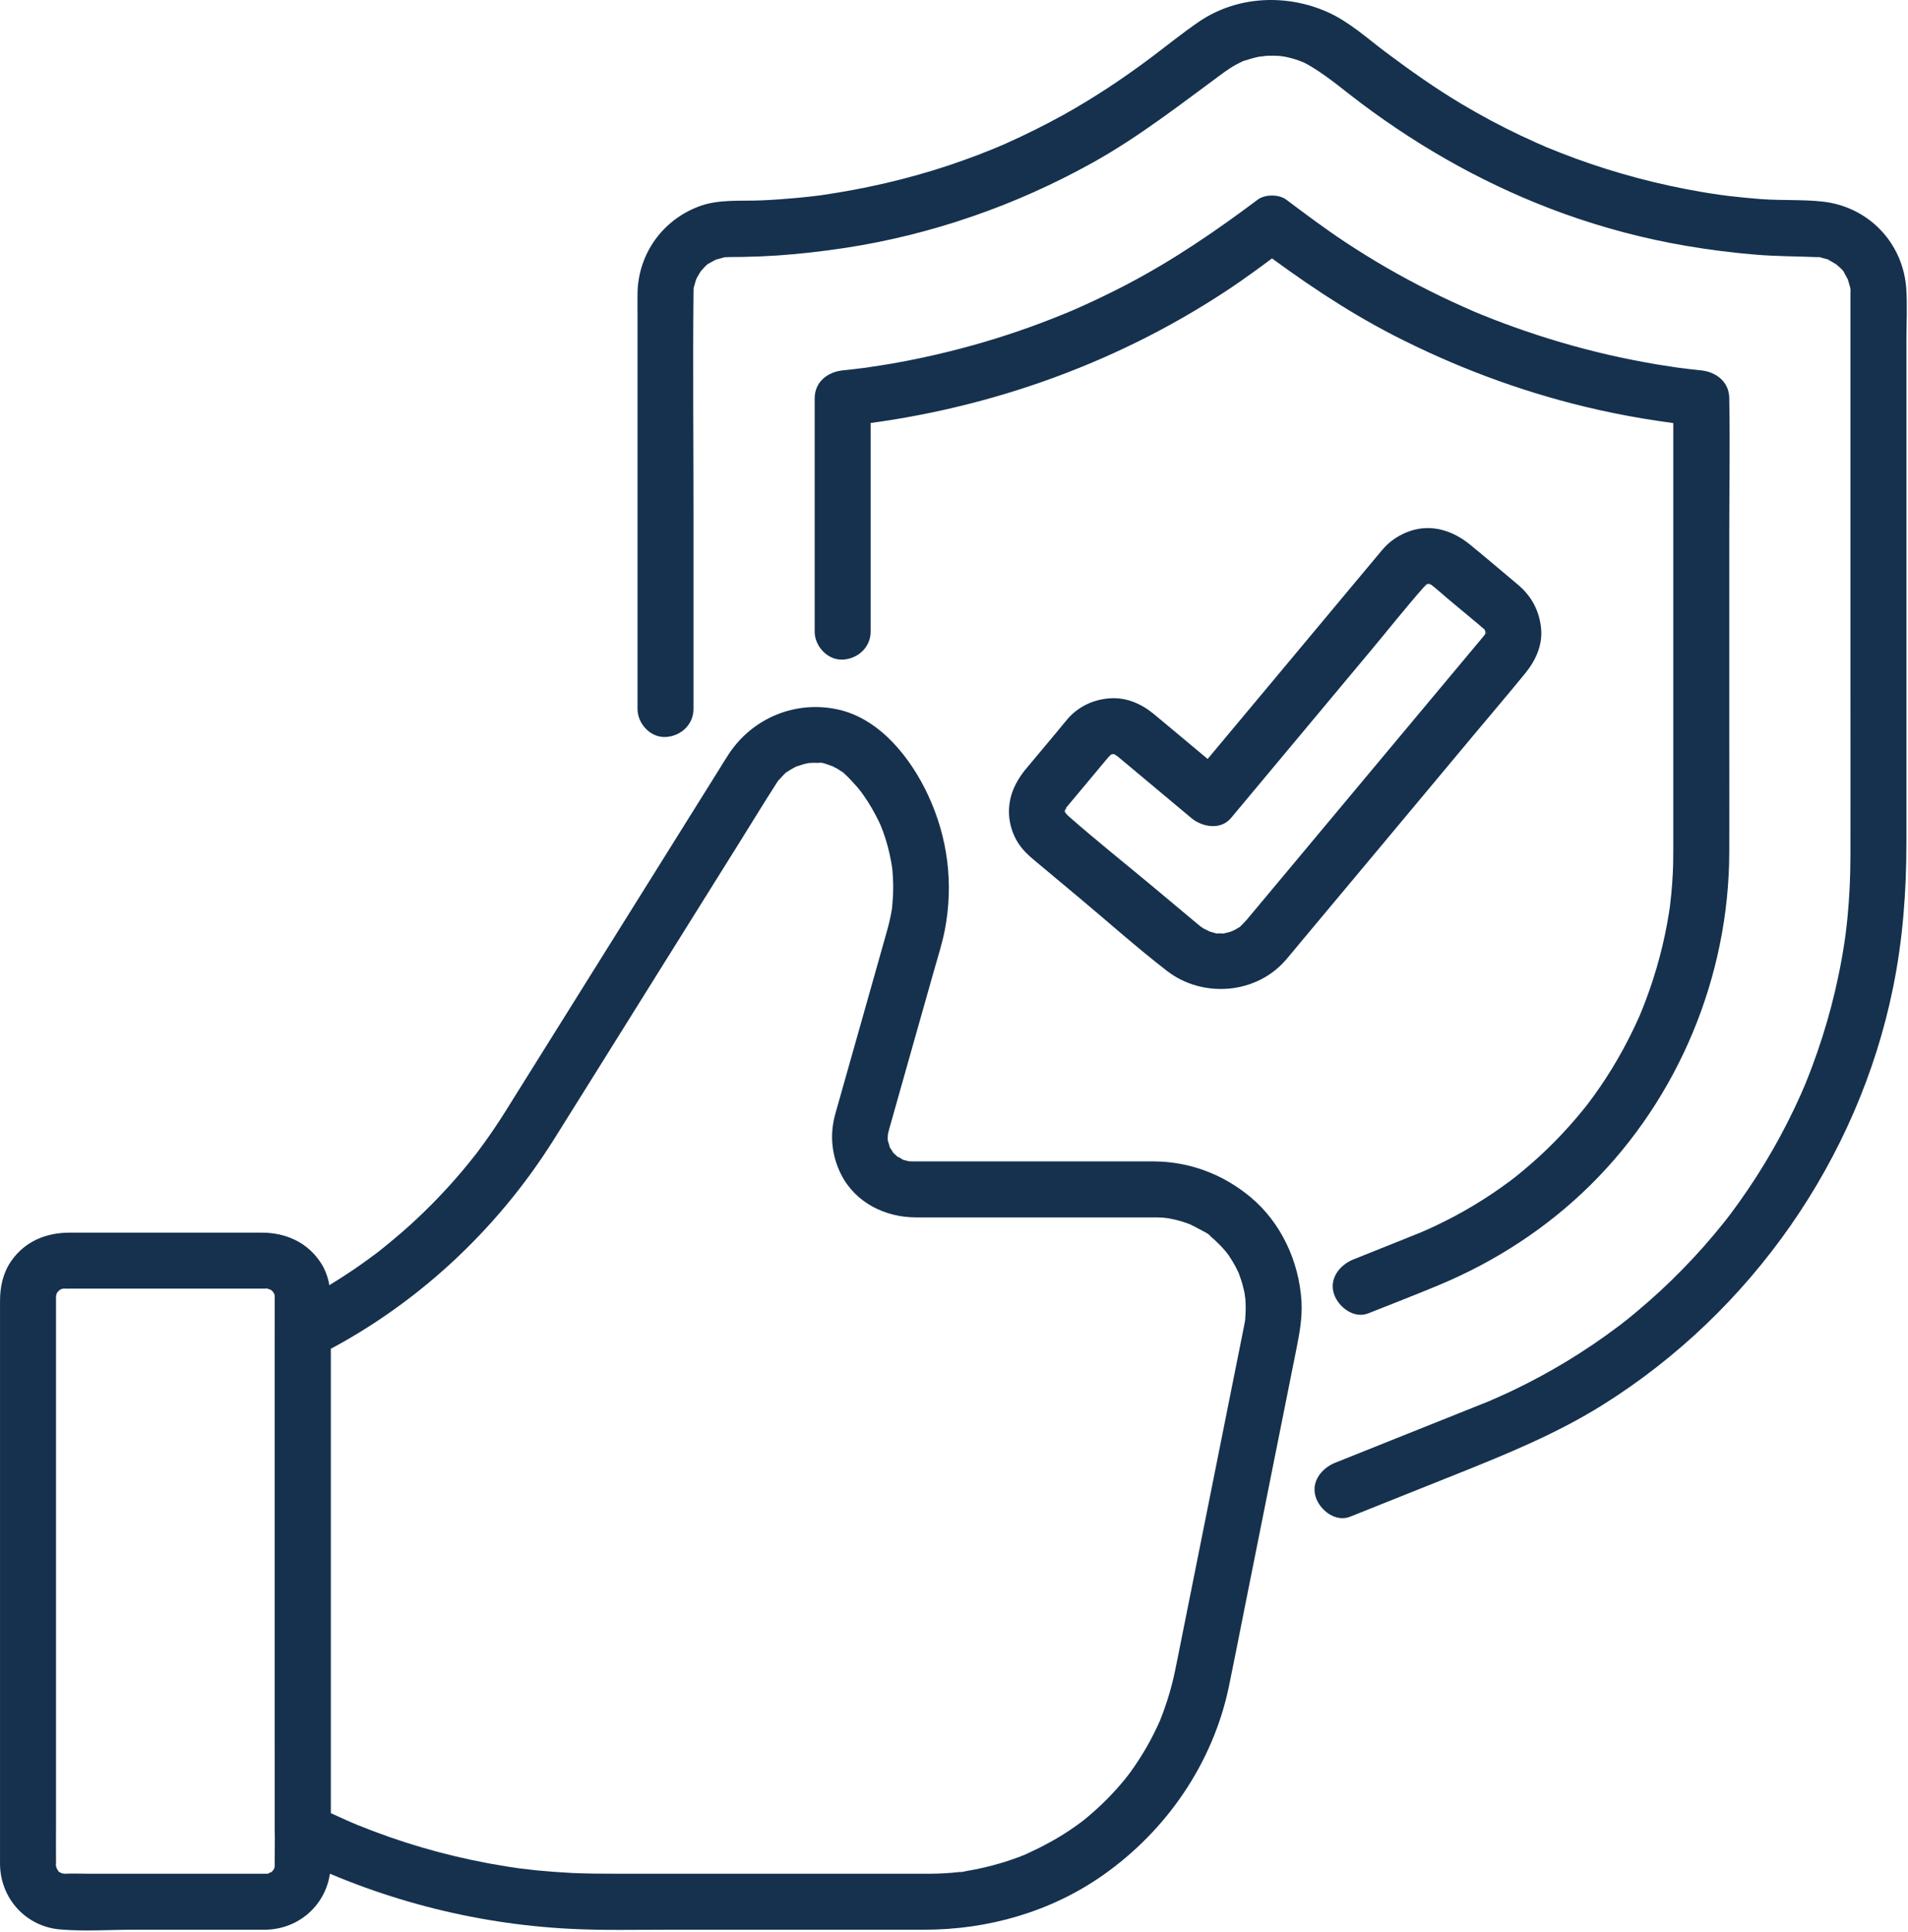
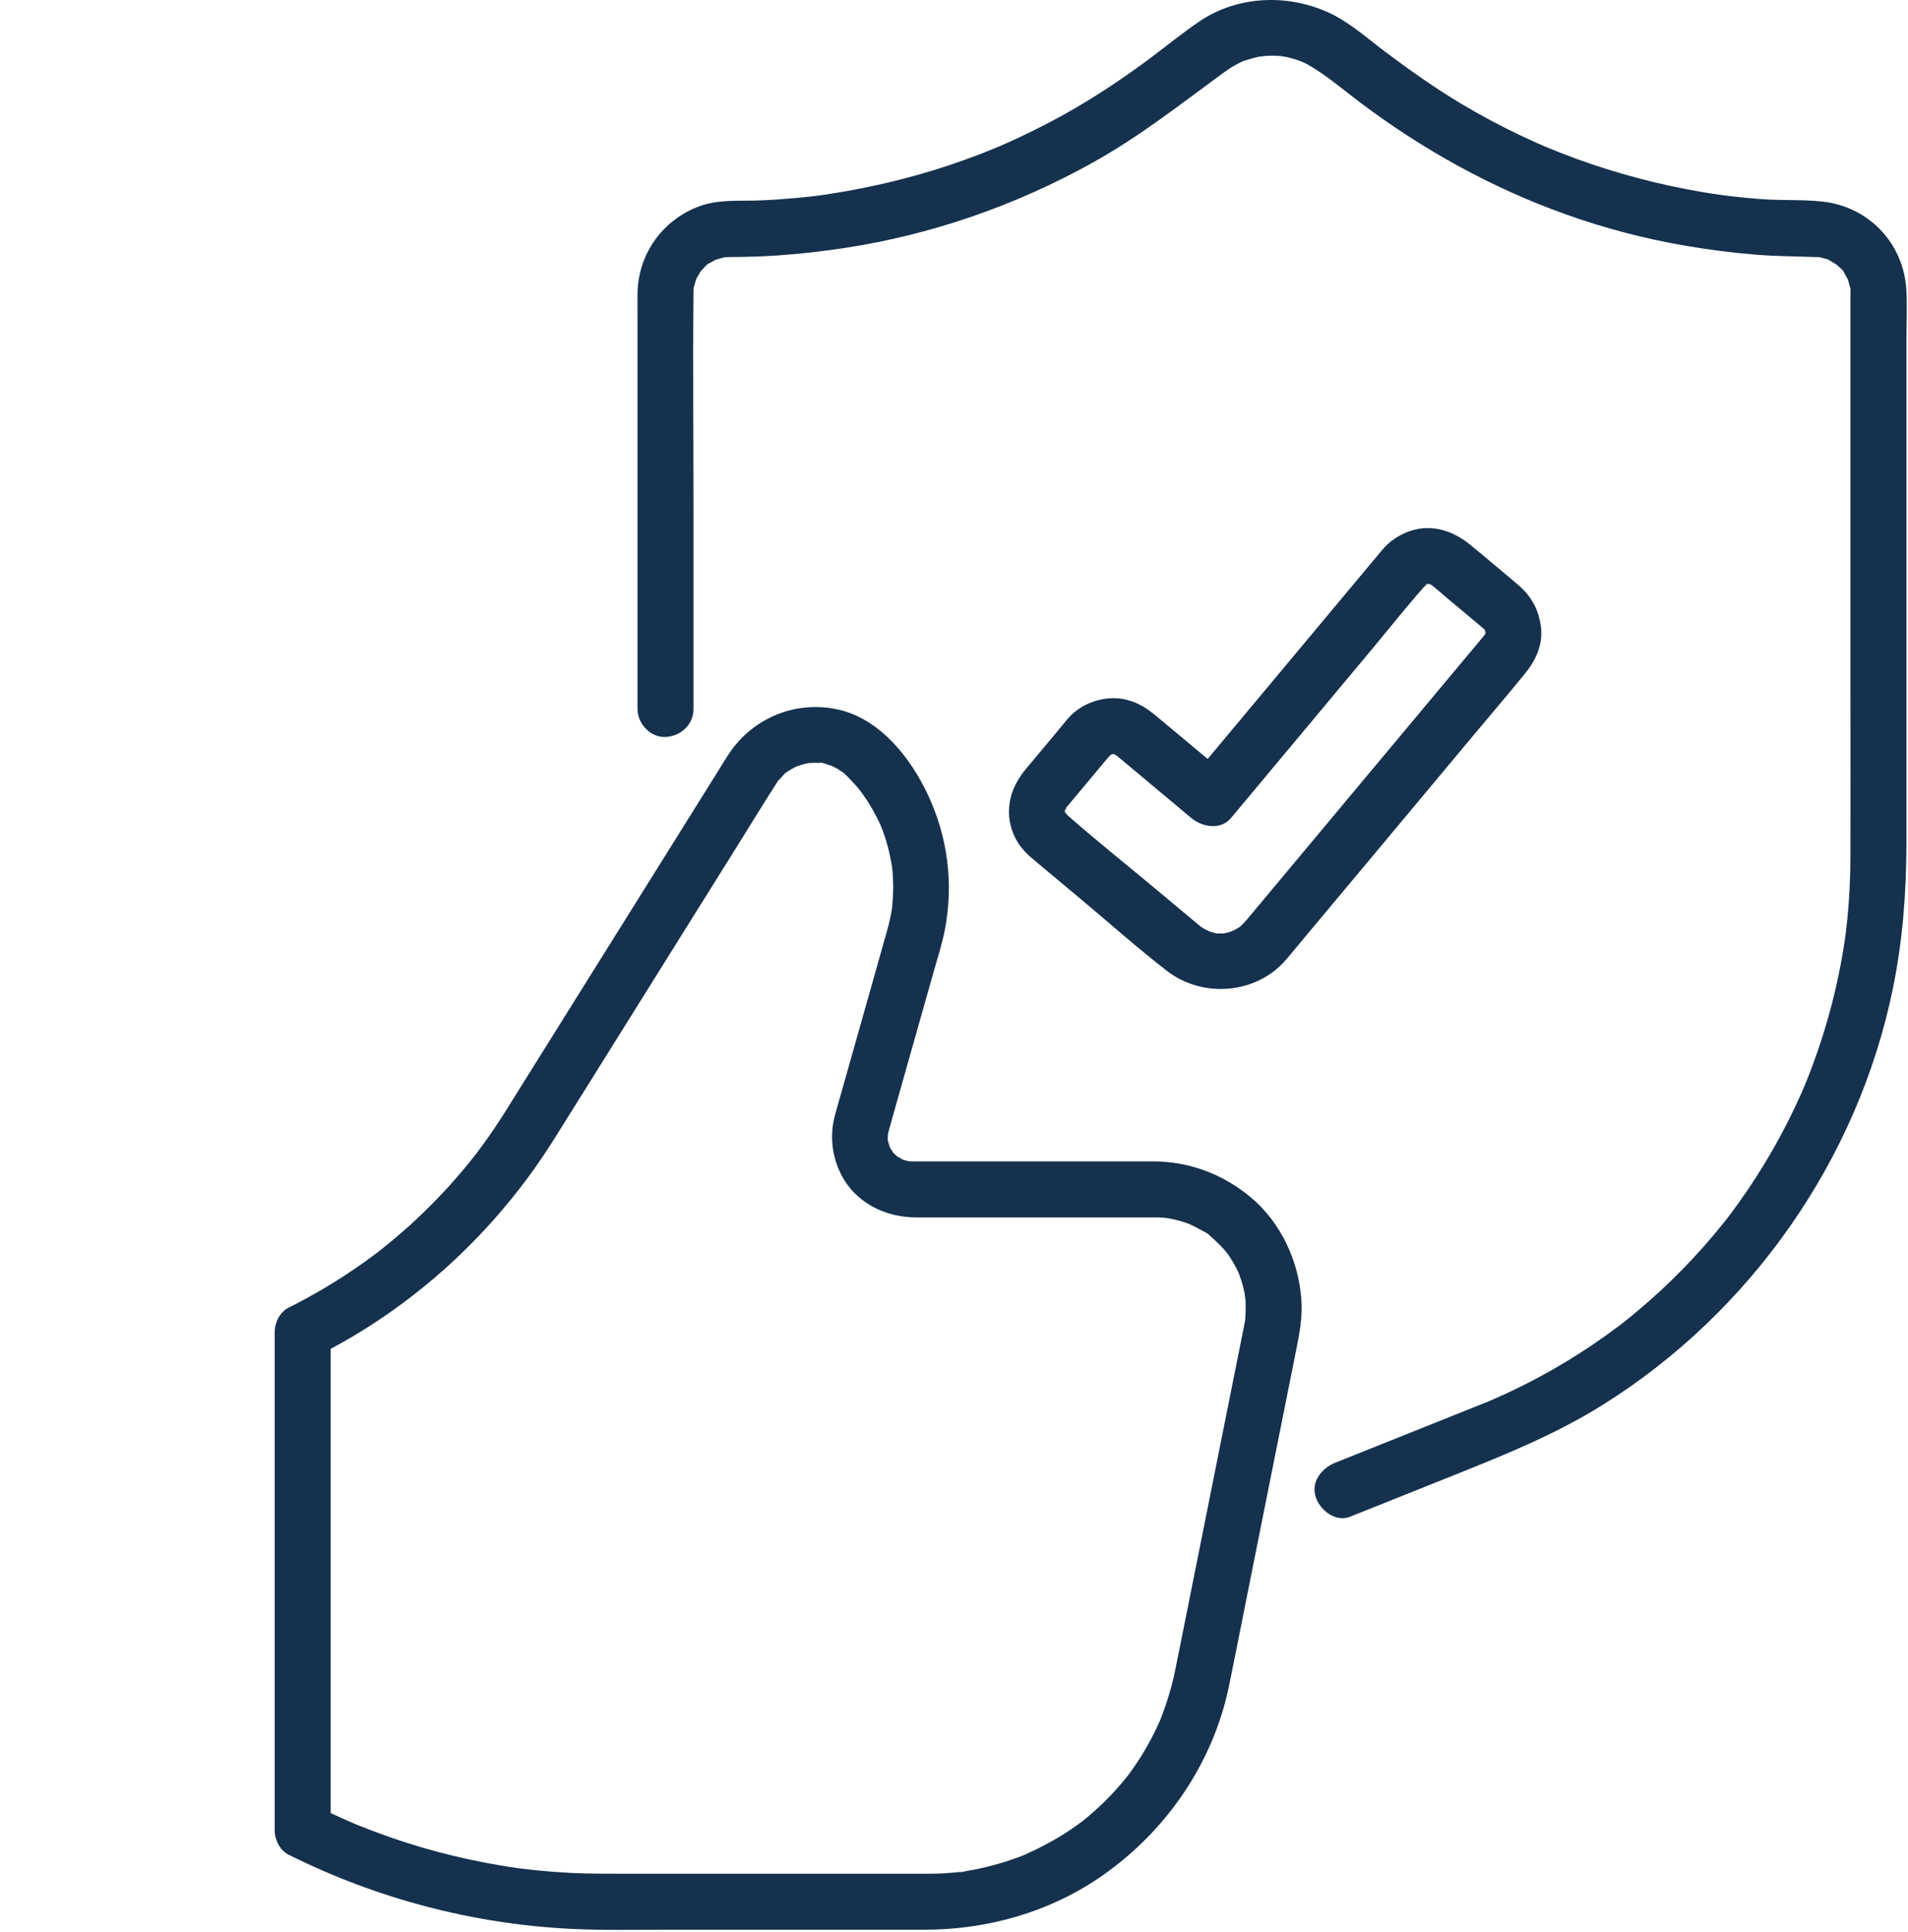
<svg xmlns="http://www.w3.org/2000/svg" width="409" height="414" viewBox="0 0 409 414" fill="none">
  <path d="M118.7 244.262C121.126 240.369 123.553 236.488 125.993 232.608C131.353 224.008 136.726 215.409 142.1 206.822C147.54 198.115 152.993 189.409 158.433 180.689C161.073 176.462 163.673 172.195 166.366 167.995C166.5 167.795 166.62 167.595 166.753 167.395C166.886 167.208 167.02 167.035 167.153 166.849C167.1 166.929 166.433 167.608 166.9 167.208C167.286 166.888 167.593 166.435 167.953 166.102C168.206 165.849 168.593 165.369 168.926 165.249C168.926 165.235 167.953 165.862 168.553 165.542C168.74 165.449 168.913 165.302 169.086 165.195C169.433 164.968 169.793 164.755 170.166 164.555C170.34 164.462 170.553 164.382 170.726 164.262C171.34 163.848 169.726 164.595 170.433 164.369C171.233 164.129 171.993 163.835 172.82 163.649C173.02 163.609 173.22 163.568 173.42 163.528C173.753 163.448 174.1 163.609 173.446 163.515C172.713 163.409 173.193 163.542 173.473 163.528C173.739 163.528 174.02 163.502 174.3 163.489C174.713 163.489 175.126 163.489 175.539 163.515C175.739 163.529 175.953 163.569 176.153 163.555C176.873 163.555 175.54 163.528 175.593 163.475C175.873 163.222 177.86 164.022 178.22 164.142C178.353 164.168 178.74 164.262 178.82 164.355C178.846 164.382 177.753 163.795 178.366 164.169C178.726 164.395 179.126 164.555 179.5 164.769C179.873 164.969 180.219 165.275 180.606 165.462C181.153 165.728 180.339 165.235 180.273 165.182C180.499 165.369 180.726 165.555 180.953 165.755C181.566 166.302 182.153 166.915 182.713 167.528C183.073 167.915 183.42 168.302 183.766 168.702C183.94 168.902 184.099 169.115 184.273 169.315C184.339 169.395 185.006 170.262 184.606 169.728C184.273 169.288 185.086 170.408 185.22 170.608C185.513 171.035 185.806 171.462 186.086 171.902C186.686 172.849 187.246 173.822 187.766 174.822C188.006 175.275 188.233 175.728 188.46 176.195C188.633 176.568 189.086 177.622 188.686 176.649C189.113 177.675 189.486 178.728 189.833 179.795C190.473 181.835 190.926 183.929 191.26 186.049C191.1 184.969 191.246 186.022 191.299 186.489C191.34 187.008 191.379 187.515 191.406 188.035C191.473 189.155 191.486 190.275 191.446 191.395C191.42 192.435 191.299 193.462 191.233 194.502C191.18 195.209 191.273 194.288 191.286 194.208C191.246 194.462 191.206 194.729 191.166 194.982C191.06 195.582 190.953 196.195 190.82 196.795C190.62 197.715 190.393 198.635 190.126 199.555C189.3 202.502 188.46 205.448 187.633 208.395C184.98 217.782 182.326 227.169 179.673 236.555C179.433 237.382 179.193 238.195 178.98 239.022C177.833 243.315 178.3 247.715 180.286 251.675C183.34 257.755 189.753 260.915 196.353 260.915C204.793 260.915 213.233 260.915 221.673 260.915C230.033 260.915 238.393 260.915 246.753 260.915C246.98 260.915 247.206 260.915 247.446 260.915C247.78 260.915 248.1 260.915 248.433 260.929C248.9 260.942 249.366 260.982 249.833 261.022C249.966 261.022 250.766 261.075 249.953 261.008C249.02 260.955 250.313 261.075 250.513 261.115C251.393 261.275 252.273 261.475 253.139 261.729C253.566 261.862 253.993 261.995 254.406 262.142C254.606 262.222 254.82 262.315 255.033 262.369C255.806 262.582 254.1 261.915 254.82 262.275C255.606 262.662 256.393 263.022 257.153 263.462C257.793 263.822 259.113 264.382 259.526 264.995C259.513 264.995 258.646 264.275 259.166 264.715C259.326 264.862 259.499 264.995 259.673 265.129C259.993 265.409 260.326 265.689 260.633 265.995C261.313 266.622 261.966 267.302 262.58 268.008C262.726 268.182 263.526 269.235 263.06 268.569C262.58 267.902 263.353 269.008 263.473 269.182C263.993 269.955 264.473 270.755 264.913 271.582C265.113 271.968 265.3 272.355 265.486 272.755C265.993 273.768 265.18 271.835 265.553 272.915C265.873 273.809 266.193 274.688 266.42 275.608C266.54 276.035 266.633 276.462 266.726 276.889C266.766 277.115 267.073 278.475 266.886 277.622C266.686 276.782 266.926 278.115 266.953 278.368C266.993 278.889 267.02 279.422 267.02 279.942C267.046 280.862 266.98 281.768 266.926 282.675C266.846 283.862 267.113 281.755 266.913 282.928C266.86 283.235 266.793 283.555 266.739 283.862C266.713 283.982 266.686 284.102 266.673 284.222C266.513 284.995 266.353 285.782 266.206 286.555C265.539 289.835 264.886 293.128 264.233 296.408C262.193 306.608 260.153 316.822 258.113 327.022C256.353 335.795 254.593 344.568 252.846 353.342C252.54 354.835 252.246 356.342 251.939 357.835C251.193 361.515 250.113 365.088 248.726 368.582C248.3 369.675 249.1 367.795 248.62 368.848C248.42 369.275 248.233 369.689 248.046 370.102C247.62 371.009 247.18 371.889 246.713 372.769C245.82 374.435 244.859 376.075 243.806 377.648C243.313 378.408 242.793 379.155 242.26 379.888C241.993 380.248 241.726 380.609 241.446 380.969C242.166 380.009 241.446 380.955 241.126 381.355C239.94 382.795 238.686 384.195 237.366 385.528C236.059 386.862 234.673 388.128 233.246 389.328C232.9 389.622 232.553 389.902 232.206 390.182C232.033 390.328 231.846 390.462 231.673 390.608C231.699 390.582 232.54 389.955 231.993 390.355C231.206 390.928 230.433 391.502 229.62 392.048C226.5 394.182 223.193 395.902 219.766 397.475C220.713 397.035 220.073 397.355 219.526 397.569C219.113 397.729 218.686 397.902 218.26 398.062C217.34 398.395 216.406 398.715 215.46 399.022C213.646 399.595 211.793 400.075 209.926 400.475C209.02 400.675 208.113 400.848 207.206 400.995C206.953 401.035 206.033 401.328 205.833 401.208C205.833 401.208 206.993 401.075 206.273 401.142C205.953 401.182 205.646 401.222 205.339 401.248C203.393 401.462 201.433 401.568 199.46 401.582C198.913 401.582 198.38 401.582 197.833 401.582C194.939 401.582 192.06 401.582 189.18 401.582C178.9 401.582 168.606 401.582 158.313 401.582C149.7 401.582 141.073 401.582 132.46 401.582C129.166 401.582 125.886 401.568 122.593 401.422C120.086 401.288 117.566 401.102 115.06 400.862C113.86 400.728 112.66 400.595 111.46 400.448C111.433 400.448 110.46 400.315 111.06 400.395C111.673 400.475 110.699 400.342 110.673 400.342C109.966 400.235 109.273 400.128 108.58 400.022C103.62 399.235 98.7 398.195 93.846 396.902C89.18 395.662 84.579 394.182 80.073 392.475C78.939 392.048 77.806 391.608 76.686 391.155C76.406 391.035 75.206 390.529 75.46 390.635C75.7 390.742 74.513 390.222 74.233 390.102C72.1 389.169 69.993 388.182 67.926 387.142C68.913 388.862 69.9 390.595 70.886 392.315C70.886 380.248 70.886 368.169 70.886 356.102C70.886 336.942 70.886 317.782 70.886 298.622C70.886 294.222 70.886 289.835 70.886 285.448C69.9 287.168 68.913 288.902 67.926 290.622C88.726 280.222 106.353 263.929 118.7 244.262C120.38 241.595 119.353 237.529 116.553 236.048C113.593 234.488 110.126 235.355 108.339 238.208C106.806 240.635 105.206 243.022 103.513 245.342C103.086 245.928 102.66 246.502 102.233 247.075C101.473 248.102 102.726 246.462 101.86 247.555C100.966 248.689 100.073 249.795 99.153 250.889C95.646 255.049 91.846 258.982 87.82 262.635C85.766 264.489 83.646 266.248 81.486 267.982C80.94 268.408 80.913 268.422 81.433 268.035C81.139 268.249 80.86 268.462 80.58 268.675C80.14 268.995 79.713 269.315 79.286 269.635C78.126 270.489 76.966 271.302 75.78 272.115C71.326 275.128 66.673 277.862 61.859 280.262C60.006 281.195 58.886 283.435 58.886 285.448C58.886 297.515 58.886 309.595 58.886 321.662C58.886 340.822 58.886 359.982 58.886 379.155C58.886 383.542 58.886 387.928 58.886 392.315C58.886 394.328 60.006 396.569 61.859 397.502C80.686 406.902 101.286 412.342 122.3 413.395C129.3 413.755 136.34 413.582 143.353 413.582C154.14 413.582 164.94 413.582 175.726 413.582C183.22 413.582 190.713 413.582 198.22 413.582C211.78 413.582 225.273 409.729 236.42 401.902C250.073 392.329 259.993 377.888 263.42 361.488C264.54 356.115 265.58 350.702 266.66 345.315C268.78 334.728 270.886 324.142 273.006 313.555C274.633 305.475 276.246 297.382 277.86 289.302C278.553 285.849 279.206 282.368 278.98 278.822C278.446 270.328 274.606 261.982 267.98 256.502C262.1 251.635 254.98 248.955 247.313 248.915C244.62 248.902 241.94 248.915 239.246 248.915C228.673 248.915 218.113 248.915 207.539 248.915C203.966 248.915 200.393 248.915 196.82 248.915C196.473 248.915 196.126 248.915 195.78 248.915C195.7 248.915 195.633 248.915 195.566 248.915C195.553 248.915 195.54 248.915 195.526 248.915C195.3 248.915 195.046 248.875 194.82 248.889C194.02 248.942 195.806 249.128 195.046 248.942C194.62 248.822 194.179 248.742 193.739 248.608C193.606 248.568 193.22 248.502 193.113 248.395C193.1 248.382 194.1 248.969 193.553 248.555C193.26 248.342 192.753 248.035 192.42 247.915C191.846 247.688 192.713 248.195 192.766 248.222C192.54 248.102 192.313 247.835 192.126 247.648C191.953 247.488 191.246 246.969 191.233 246.729C191.233 246.675 191.846 247.729 191.526 247.089C191.433 246.915 191.286 246.742 191.166 246.555C191.033 246.342 190.526 245.689 190.553 245.435C190.513 245.809 190.873 246.435 190.686 245.675C190.606 245.395 190.513 245.115 190.433 244.835C190.393 244.635 190.366 244.395 190.299 244.208C190.06 243.502 190.42 244.768 190.366 244.715C190.206 244.555 190.313 243.608 190.326 243.382C190.326 243.155 190.353 242.928 190.366 242.715C190.393 241.982 190.353 243.182 190.313 243.169C190.3 243.169 190.513 242.315 190.539 242.248C190.593 242.022 190.66 241.795 190.726 241.569C191.1 240.262 191.473 238.955 191.833 237.648C193.193 232.835 194.553 228.022 195.913 223.208C197.326 218.235 198.726 213.262 200.139 208.275C200.979 205.288 201.966 202.275 202.553 199.208C204.433 189.355 203.166 179.449 198.926 170.382C195.246 162.489 188.699 154.142 179.806 152.102C170.699 150.022 161.433 153.782 156.273 161.528C155.486 162.702 154.766 163.915 154.02 165.115C149.646 172.102 145.286 179.089 140.913 186.089C135.033 195.489 129.153 204.889 123.286 214.288C118.953 221.222 114.633 228.142 110.3 235.062C109.646 236.102 108.993 237.155 108.339 238.208C106.673 240.862 107.686 244.928 110.486 246.408C113.433 247.968 116.926 247.102 118.7 244.262Z" fill="#15314E" />
-   <path d="M57.073 401.582C44.299 401.582 31.526 401.582 18.766 401.582C17.139 401.582 15.486 401.502 13.859 401.582C12.913 401.635 13.913 401.342 14.073 401.675C14.059 401.675 13.313 401.502 13.206 401.475C12.046 401.275 13.619 401.942 13.219 401.502C13.006 401.262 12.486 401.235 12.313 400.942C12.379 401.048 13.139 401.915 12.539 401.048C11.766 399.915 12.806 401.928 12.526 401.102C12.473 400.955 11.739 399.622 12.113 400.488C12.499 401.395 12.019 400.035 11.993 399.955C11.686 399.022 12.246 400.182 12.019 400.222C12.233 400.195 11.993 399.888 12.006 399.742C12.006 399.662 12.006 399.595 12.006 399.528C11.979 396.648 12.006 393.768 12.006 390.888C12.006 376.875 12.006 362.862 12.006 348.835C12.006 332.688 12.006 316.528 12.006 300.382C12.006 294.888 12.006 289.395 12.006 283.915C12.006 282.422 12.006 280.928 12.006 279.435C12.006 279.062 12.006 278.688 12.006 278.315C12.006 278.222 12.006 278.142 12.006 278.062C11.939 276.808 11.726 279.075 12.059 277.595C12.073 277.515 12.086 277.448 12.113 277.382C12.326 276.742 12.286 276.822 11.979 277.595C11.953 277.475 12.379 276.875 12.406 276.835C13.006 275.755 12.246 277.062 12.246 277.022C12.339 276.928 12.446 276.822 12.539 276.715C13.019 276.275 12.953 276.315 12.313 276.822C12.406 276.662 12.913 276.435 13.033 276.355C14.046 275.675 12.779 276.435 12.779 276.422C12.953 276.195 13.606 276.248 13.846 276.128C14.486 275.808 12.513 276.102 13.833 276.182C14.259 276.208 14.686 276.182 15.099 276.182C17.739 276.182 20.393 276.182 23.033 276.182C31.126 276.182 39.219 276.182 47.299 276.182C50.073 276.182 52.833 276.182 55.606 276.182C56.086 276.182 56.566 276.195 57.046 276.182C58.299 276.128 56.913 276.062 56.833 276.088C57.166 275.995 57.579 276.368 57.899 276.355C58.499 276.328 56.913 275.675 57.859 276.355C57.993 276.448 58.486 276.648 58.593 276.822C58.406 276.688 58.233 276.555 58.046 276.422C58.206 276.555 58.366 276.715 58.499 276.875C59.019 277.568 57.859 275.595 58.499 276.835C58.566 276.968 58.646 277.088 58.713 277.208C59.006 277.795 58.993 277.715 58.646 276.955C58.779 277.048 58.846 277.635 58.899 277.808C59.326 279.062 58.993 277.008 58.886 277.782C58.859 277.928 58.899 277.942 58.886 278.022C58.886 278.102 58.886 278.168 58.886 278.235C58.899 278.582 58.886 278.928 58.886 279.275C58.886 280.768 58.886 282.262 58.886 283.755C58.886 296.742 58.886 309.742 58.886 322.728C58.886 339.208 58.886 355.688 58.886 372.168C58.886 381.275 58.966 390.382 58.886 399.488C58.886 399.568 58.886 399.635 58.886 399.715C58.939 401.035 59.259 398.808 58.899 399.955C58.886 400.008 58.753 400.728 58.646 400.808C58.739 400.595 58.833 400.382 58.913 400.168C58.793 400.435 58.646 400.688 58.499 400.928C58.073 401.715 58.659 400.835 58.646 400.742C58.646 400.702 58.139 401.355 58.046 401.342C58.233 401.208 58.406 401.075 58.593 400.942C58.419 401.075 58.233 401.195 58.046 401.302C57.326 401.328 57.473 402.248 58.113 401.342C58.019 401.462 57.446 401.528 57.259 401.595C55.899 402.048 58.539 401.542 57.073 401.582C53.926 401.675 50.913 404.275 51.073 407.582C51.206 410.755 53.699 413.675 57.073 413.582C64.739 413.368 70.713 407.408 70.886 399.715C70.913 398.942 70.886 398.155 70.886 397.382C70.886 392.795 70.886 388.222 70.886 383.648C70.886 367.728 70.886 351.808 70.886 335.888C70.886 320.635 70.886 305.368 70.886 290.115C70.886 286.382 70.886 282.635 70.886 278.888C70.886 276.062 70.406 273.222 68.859 270.782C65.979 266.275 61.299 264.182 56.086 264.182C42.379 264.182 28.686 264.182 14.979 264.182C9.926 264.182 5.393 265.995 2.419 270.248C0.646 272.782 0.006 275.768 0.006 278.808C0.006 282.435 0.006 286.075 0.006 289.702C0.006 304.928 0.006 320.155 0.006 335.382C0.006 351.395 0.006 367.395 0.006 383.408C0.006 388.008 0.006 392.622 0.006 397.222C0.006 398.048 -0.007 398.875 0.006 399.688C0.166 406.995 5.606 412.915 12.913 413.528C18.126 413.968 23.513 413.582 28.726 413.582C36.713 413.582 44.699 413.582 52.673 413.582C54.139 413.582 55.606 413.582 57.073 413.582C60.206 413.582 63.206 410.822 63.073 407.582C62.926 404.328 60.433 401.582 57.073 401.582Z" fill="#15314E" />
  <path d="M289.419 325.062C296.979 322.035 304.539 319.008 312.099 315.995C322.953 311.648 333.713 307.275 343.659 301.035C375.379 281.142 398.313 248.448 405.793 211.702C407.873 201.488 408.659 191.141 408.659 180.728C408.659 174.221 408.659 167.715 408.659 161.222C408.659 140.355 408.659 119.488 408.659 98.621C408.659 90.088 408.659 81.555 408.659 73.022C408.659 69.355 408.873 65.608 408.633 61.941C407.979 52.062 400.553 44.301 390.713 43.208C386.366 42.728 381.899 42.995 377.526 42.675C375.273 42.502 373.019 42.288 370.766 42.022C370.206 41.955 369.646 41.888 369.086 41.808C370.419 41.981 368.566 41.742 368.433 41.715C367.139 41.528 365.833 41.328 364.539 41.102C355.473 39.541 346.539 37.181 337.899 34.035C335.779 33.261 333.686 32.435 331.606 31.582C329.886 30.875 332.659 32.062 330.966 31.302C330.446 31.075 329.926 30.861 329.419 30.635C328.219 30.088 327.019 29.542 325.833 28.982C321.579 26.955 317.433 24.741 313.379 22.328C307.673 18.928 302.273 15.102 296.953 11.115C293.059 8.182 289.153 4.648 284.673 2.635C275.833 -1.352 265.206 -0.912 257.059 4.622C253.513 7.035 250.153 9.768 246.713 12.355C240.739 16.822 234.539 20.955 228.019 24.582C223.899 26.862 219.686 28.955 215.393 30.861C214.873 31.088 214.353 31.302 213.833 31.528C214.993 31.035 213.286 31.755 213.193 31.795C212.153 32.221 211.113 32.635 210.059 33.048C207.779 33.915 205.486 34.742 203.166 35.515C194.419 38.408 185.433 40.462 176.326 41.795C174.473 42.062 177.526 41.661 175.673 41.888C175.113 41.955 174.553 42.022 173.993 42.088C172.873 42.221 171.739 42.328 170.619 42.435C168.166 42.662 165.713 42.835 163.259 42.941C158.873 43.142 154.193 42.648 149.993 44.181C142.033 47.088 136.766 54.435 136.659 62.928C136.633 64.475 136.659 66.035 136.659 67.595C136.659 75.901 136.659 84.208 136.659 92.515C136.659 111.155 136.659 129.795 136.659 148.435C136.659 149.608 136.659 150.782 136.659 151.955C136.659 155.102 139.419 158.102 142.659 157.955C145.913 157.808 148.659 155.315 148.659 151.955C148.659 137.715 148.659 123.488 148.659 109.248C148.659 93.848 148.499 78.448 148.659 63.062C148.659 62.848 148.659 62.621 148.673 62.395C148.673 62.248 148.686 62.088 148.686 61.941C148.753 61.248 148.739 61.328 148.633 62.181C148.593 61.995 148.779 61.435 148.806 61.301C148.913 60.875 149.059 60.448 149.179 60.022C149.406 59.395 149.366 59.475 149.059 60.235C149.179 59.968 149.299 59.702 149.433 59.448C149.646 59.062 149.886 58.702 150.099 58.328C150.779 57.102 149.246 59.181 150.206 58.155C150.753 57.568 151.339 56.768 152.059 56.355C150.713 57.115 152.006 56.462 152.259 56.301C152.633 56.075 153.019 55.888 153.406 55.675C154.646 54.981 152.206 55.968 153.593 55.608C154.166 55.462 154.739 55.301 155.313 55.142C156.713 54.768 154.033 55.115 155.513 55.128C155.819 55.128 156.126 55.102 156.433 55.088C157.379 55.075 158.326 55.088 159.286 55.062C161.739 55.022 164.206 54.915 166.659 54.755C171.526 54.422 176.366 53.861 181.193 53.128C199.699 50.301 217.713 44.035 234.073 34.941C244.126 29.368 253.046 22.355 262.273 15.582C263.113 14.968 263.966 14.408 264.873 13.902C265.326 13.648 265.779 13.435 266.233 13.208C267.686 12.475 265.126 13.502 266.673 13.035C267.633 12.755 268.579 12.421 269.566 12.222C269.886 12.142 270.219 12.088 270.539 12.021C269.033 12.328 271.099 11.982 271.419 11.968C272.406 11.915 273.406 11.928 274.393 11.995C274.673 12.021 276.246 12.328 274.779 12.021C275.273 12.128 275.753 12.208 276.246 12.328C277.219 12.555 278.166 12.875 279.113 13.222C277.806 12.742 279.339 13.328 279.539 13.421C280.153 13.728 280.753 14.062 281.326 14.421C285.006 16.675 288.353 19.568 291.793 22.142C305.113 32.128 319.553 40.142 335.233 45.795C343.713 48.848 352.459 51.155 361.339 52.675C366.326 53.528 371.353 54.168 376.393 54.582C380.726 54.942 385.019 54.928 389.353 55.102C389.499 55.102 389.659 55.115 389.806 55.128C390.499 55.195 390.419 55.168 389.566 55.062C389.913 55.008 390.553 55.261 390.886 55.355C391.179 55.435 391.926 55.541 392.139 55.755C391.939 55.661 391.726 55.581 391.526 55.488C391.779 55.608 392.046 55.742 392.299 55.875C392.686 56.075 393.046 56.328 393.419 56.541C394.659 57.221 392.566 55.675 393.593 56.635C394.179 57.181 395.006 57.768 395.393 58.488C394.659 57.155 395.286 58.422 395.446 58.688C395.673 59.062 395.873 59.462 396.073 59.835C396.766 61.075 395.779 58.648 396.139 60.022C396.259 60.448 396.406 60.875 396.513 61.301C396.539 61.448 396.579 61.595 396.606 61.742C396.726 62.408 396.713 62.328 396.593 61.488C396.753 61.808 396.659 62.515 396.659 62.861C396.659 62.888 396.659 62.901 396.659 62.928C396.673 64.061 396.659 65.195 396.659 66.315C396.659 72.942 396.659 79.555 396.659 86.168C396.659 106.768 396.659 127.355 396.659 147.955C396.659 159.875 396.686 171.795 396.659 183.715C396.646 188.062 396.446 192.408 396.019 196.742C395.913 197.768 395.806 198.795 395.673 199.822C395.646 200.115 395.473 201.342 395.633 200.182C395.566 200.742 395.473 201.301 395.393 201.861C395.033 204.275 394.606 206.675 394.099 209.062C393.193 213.475 392.046 217.822 390.686 222.115C390.006 224.262 389.273 226.382 388.486 228.488C388.099 229.542 387.686 230.582 387.273 231.622C387.059 232.155 386.846 232.675 386.633 233.182C387.086 232.088 386.206 234.142 386.126 234.342C382.459 242.595 377.953 250.475 372.686 257.822C372.126 258.595 371.566 259.355 371.006 260.115C370.939 260.208 369.846 261.635 370.619 260.635C370.286 261.062 369.953 261.488 369.619 261.915C368.153 263.742 366.646 265.542 365.086 267.302C362.219 270.528 359.193 273.622 356.033 276.555C354.446 278.022 352.833 279.448 351.179 280.835C350.353 281.528 349.526 282.222 348.686 282.888C348.406 283.115 348.113 283.328 347.833 283.555C347.286 283.982 347.273 283.995 347.779 283.608C347.486 283.822 347.206 284.048 346.913 284.262C343.326 286.968 339.606 289.488 335.766 291.808C332.073 294.048 328.259 296.102 324.366 297.968C323.379 298.435 322.406 298.888 321.406 299.328C320.913 299.555 320.419 299.768 319.926 299.982C318.286 300.715 321.019 299.555 319.353 300.235C318.753 300.475 318.139 300.728 317.539 300.968C309.446 304.208 301.353 307.435 293.273 310.675C290.926 311.608 288.579 312.555 286.233 313.488C283.326 314.648 280.966 317.555 282.046 320.875C282.953 323.675 286.299 326.315 289.419 325.062Z" fill="#15314E" />
-   <path d="M186.633 135.368C186.633 120.768 186.633 106.168 186.633 91.582C186.633 89.515 186.633 87.448 186.633 85.382C184.633 87.382 182.633 89.382 180.633 91.382C209.833 88.342 238.206 78.582 262.766 62.408C267.206 59.488 271.446 56.315 275.686 53.128C273.673 53.128 271.646 53.128 269.633 53.128C278.859 60.048 288.299 66.475 298.566 71.782C311.619 78.502 325.486 83.728 339.753 87.168C347.953 89.155 356.3 90.515 364.686 91.382C362.686 89.382 360.686 87.382 358.686 85.382C358.686 92.968 358.686 100.555 358.686 108.128C358.686 122.795 358.686 137.462 358.686 152.128C358.686 161.982 358.686 171.835 358.686 181.702C358.686 183.542 358.673 185.382 358.58 187.222C358.5 188.742 358.393 190.248 358.246 191.755C358.166 192.502 358.086 193.248 357.993 194.008C357.793 195.808 358.126 193.302 357.953 194.382C357.873 194.848 357.806 195.315 357.739 195.782C357.233 198.942 356.566 202.088 355.739 205.195C354.886 208.382 353.873 211.542 352.699 214.622C352.433 215.328 352.153 216.035 351.873 216.728C351.819 216.875 351.353 217.955 351.633 217.328C351.966 216.555 351.219 218.262 351.259 218.168C350.606 219.635 349.913 221.075 349.18 222.515C347.686 225.462 346.033 228.328 344.233 231.102C343.406 232.368 342.553 233.622 341.66 234.848C341.219 235.462 340.779 236.062 340.326 236.648C339.633 237.582 340.126 236.915 340.273 236.715C339.939 237.142 339.606 237.568 339.259 237.982C335.419 242.702 331.126 247.048 326.446 250.928C325.9 251.395 325.34 251.835 324.78 252.288C323.886 253.008 324.539 252.475 324.726 252.328C324.38 252.608 324.02 252.875 323.66 253.142C322.446 254.048 321.206 254.915 319.953 255.768C317.353 257.515 314.673 259.128 311.913 260.608C310.566 261.315 309.206 262.008 307.833 262.662C307.179 262.968 306.526 263.275 305.873 263.568C305.553 263.715 305.22 263.848 304.886 263.995C303.86 264.448 305.22 263.875 304.58 264.128C303.673 264.475 302.766 264.862 301.859 265.222C298.686 266.488 295.513 267.755 292.339 269.035C291.606 269.328 290.873 269.622 290.139 269.915C287.233 271.075 284.873 273.968 285.939 277.288C286.859 280.102 290.206 282.728 293.326 281.475C298.393 279.462 303.486 277.488 308.513 275.395C320.566 270.355 331.58 263.208 340.886 254.022C359.806 235.342 370.633 209.235 370.686 182.662C370.713 174.608 370.686 166.542 370.686 158.488C370.686 143.528 370.686 128.582 370.686 113.622C370.686 104.355 370.86 95.075 370.686 85.808C370.686 85.675 370.686 85.528 370.686 85.382C370.686 81.888 367.926 79.728 364.686 79.382C362.98 79.208 361.286 79.008 359.58 78.782C360.66 78.928 359.686 78.795 359.486 78.768C359.006 78.702 358.539 78.635 358.073 78.555C357.126 78.422 356.193 78.262 355.246 78.115C351.78 77.528 348.326 76.848 344.886 76.062C338.033 74.488 331.26 72.502 324.646 70.128C323.113 69.582 321.606 69.022 320.099 68.435C319.299 68.115 318.5 67.808 317.713 67.488C317.353 67.342 317.006 67.195 316.66 67.048C315.366 66.528 317.153 67.275 315.98 66.768C312.753 65.368 309.553 63.902 306.406 62.315C300.193 59.208 294.166 55.728 288.366 51.888C284.019 49.022 279.86 45.888 275.686 42.768C274.166 41.622 271.153 41.622 269.633 42.768C260.566 49.568 251.273 55.915 241.193 61.155C238.153 62.728 235.073 64.222 231.953 65.622C231.166 65.968 230.38 66.315 229.593 66.662C229.366 66.755 228.22 67.235 229.193 66.835C228.846 66.982 228.486 67.128 228.139 67.262C226.459 67.955 224.78 68.608 223.086 69.248C216.593 71.688 209.939 73.742 203.206 75.395C199.326 76.355 195.419 77.182 191.473 77.875C189.606 78.195 187.726 78.488 185.833 78.768C184.033 79.035 186.553 78.688 185.46 78.822C184.98 78.888 184.513 78.942 184.033 78.995C182.899 79.142 181.766 79.262 180.633 79.382C177.406 79.715 174.633 81.862 174.633 85.382C174.633 99.982 174.633 114.582 174.633 129.168C174.633 131.235 174.633 133.302 174.633 135.368C174.633 138.502 177.393 141.515 180.633 141.368C183.886 141.222 186.633 138.728 186.633 135.368Z" fill="#15314E" />
  <path d="M228.126 173.608C229.873 171.515 231.619 169.435 233.366 167.342C234.433 166.062 235.513 164.782 236.579 163.488C236.859 163.155 237.139 162.808 237.433 162.475C237.459 162.435 237.499 162.395 237.526 162.355C237.726 162.142 238.006 161.902 238.179 161.675C237.619 162.075 237.513 162.155 237.873 161.915C238.059 161.782 238.259 161.675 238.459 161.568C238.259 161.648 238.059 161.742 237.846 161.822C237.993 161.768 238.139 161.728 238.273 161.688C238.419 161.648 238.566 161.608 238.713 161.568C238.473 161.595 238.233 161.622 237.993 161.648C237.899 161.715 239.619 161.355 238.513 161.568C237.819 161.702 238.446 161.555 238.819 161.648C239.539 161.848 239.486 162.248 238.859 161.635C239.006 161.782 239.886 162.248 238.806 161.475C238.846 161.515 238.886 161.555 238.926 161.582C239.633 162.155 240.326 162.755 241.033 163.328C243.806 165.648 246.579 167.968 249.353 170.288C251.366 171.968 253.366 173.648 255.379 175.328C257.699 177.262 261.646 177.982 263.873 175.328C273.913 163.302 283.953 151.275 293.993 139.262C297.699 134.822 301.299 130.262 305.126 125.928C305.339 125.688 305.593 125.475 305.793 125.235C304.979 126.155 305.673 125.382 306.073 125.128C304.673 126.022 306.019 124.888 306.326 125.128C306.086 125.155 305.846 125.182 305.606 125.208C305.899 125.182 306.193 125.182 306.486 125.182C306.246 125.142 306.019 125.102 305.779 125.062C306.073 125.115 306.366 125.182 306.646 125.262C307.899 125.528 305.846 124.622 306.873 125.422C305.979 124.728 306.326 124.968 306.486 125.088C307.806 126.062 309.033 127.208 310.286 128.262C312.193 129.862 314.099 131.448 316.019 133.048C316.526 133.475 317.059 133.902 317.553 134.342C317.713 134.475 317.873 134.622 318.033 134.755C319.033 135.542 317.713 133.848 318.246 134.982C318.553 135.568 318.539 135.502 318.206 134.755C318.313 135.035 318.393 135.328 318.459 135.608C318.433 135.382 318.406 135.142 318.379 134.902C318.406 135.195 318.419 135.488 318.406 135.782C318.446 135.542 318.486 135.315 318.526 135.075C318.473 135.368 318.406 135.662 318.326 135.942C318.059 137.208 318.966 135.115 318.166 136.168C319.206 134.795 318.659 135.568 318.553 135.715C318.486 135.808 318.406 135.902 318.326 135.982C317.873 136.528 317.419 137.075 316.966 137.622C315.046 139.915 313.113 142.222 311.193 144.528C305.046 151.875 298.899 159.235 292.753 166.595C286.633 173.928 280.513 181.262 274.379 188.595C272.486 190.862 270.579 193.142 268.686 195.408C268.246 195.928 267.819 196.462 267.366 196.982C267.313 197.062 267.246 197.128 267.179 197.208C266.766 197.688 266.313 198.115 265.859 198.568C264.846 199.608 266.859 198.062 265.606 198.755C265.086 199.062 264.566 199.368 264.033 199.648C265.339 198.955 264.126 199.582 263.779 199.688C263.433 199.795 263.073 199.888 262.699 199.968C261.899 200.142 262.059 200.502 262.753 199.995C262.539 200.142 261.673 200.048 261.419 200.035C261.059 200.035 259.633 200.195 261.233 200.102C260.833 200.128 260.299 199.928 259.913 199.822C259.473 199.715 259.046 199.555 258.619 199.408C260.086 199.928 258.299 199.182 257.993 198.995C257.486 198.688 256.926 198.222 257.646 198.822C257.593 198.768 257.526 198.728 257.473 198.675C257.166 198.395 256.819 198.128 256.499 197.862C253.486 195.342 250.486 192.835 247.473 190.315C241.353 185.195 235.073 180.222 229.073 174.942C229.059 174.928 229.033 174.902 229.006 174.888C228.739 174.648 227.926 173.568 228.686 174.728C228.459 174.368 228.059 173.208 228.473 174.568C228.419 174.422 228.379 174.288 228.326 174.142C228.179 173.475 228.179 173.568 228.299 174.435C228.286 174.288 228.286 174.128 228.273 173.982C228.299 173.302 228.259 173.395 228.153 174.248C228.099 173.902 228.393 173.288 228.499 172.955C227.886 174.675 229.179 172.262 228.126 173.608C230.059 171.142 230.713 167.502 228.126 165.128C225.979 163.155 221.699 162.475 219.646 165.128C217.699 167.622 216.486 170.128 216.299 173.315C216.139 175.862 216.913 178.675 218.326 180.782C219.273 182.208 220.353 183.235 221.633 184.302C224.819 186.968 228.006 189.622 231.193 192.288C237.499 197.555 243.659 203.062 250.153 208.088C257.793 213.982 269.286 213.115 275.659 205.702C276.633 204.582 277.553 203.435 278.499 202.302C284.073 195.635 289.646 188.968 295.219 182.302C302.046 174.115 308.886 165.928 315.726 157.742C319.459 153.262 323.259 148.835 326.939 144.315C329.233 141.502 330.753 138.168 330.326 134.462C329.899 130.715 328.206 127.662 325.326 125.262C321.913 122.408 318.539 119.515 315.086 116.702C311.486 113.755 306.873 112.235 302.273 113.808C299.966 114.595 297.913 115.942 296.339 117.808C294.673 119.782 293.019 121.782 291.366 123.755C284.806 131.622 278.233 139.475 271.673 147.342C266.526 153.502 261.366 159.675 256.219 165.835C255.939 166.168 255.659 166.502 255.379 166.835C258.206 166.835 261.033 166.835 263.873 166.835C259.046 162.822 254.233 158.795 249.419 154.768C248.739 154.195 248.046 153.622 247.353 153.048C244.593 150.782 241.406 149.395 237.766 149.675C234.379 149.942 231.193 151.422 228.939 153.982C228.086 154.982 227.259 156.008 226.419 157.022C224.153 159.715 221.899 162.422 219.646 165.128C217.633 167.528 217.113 171.288 219.646 173.608C221.859 175.648 225.979 176.182 228.126 173.608Z" fill="#15314E" />
</svg>